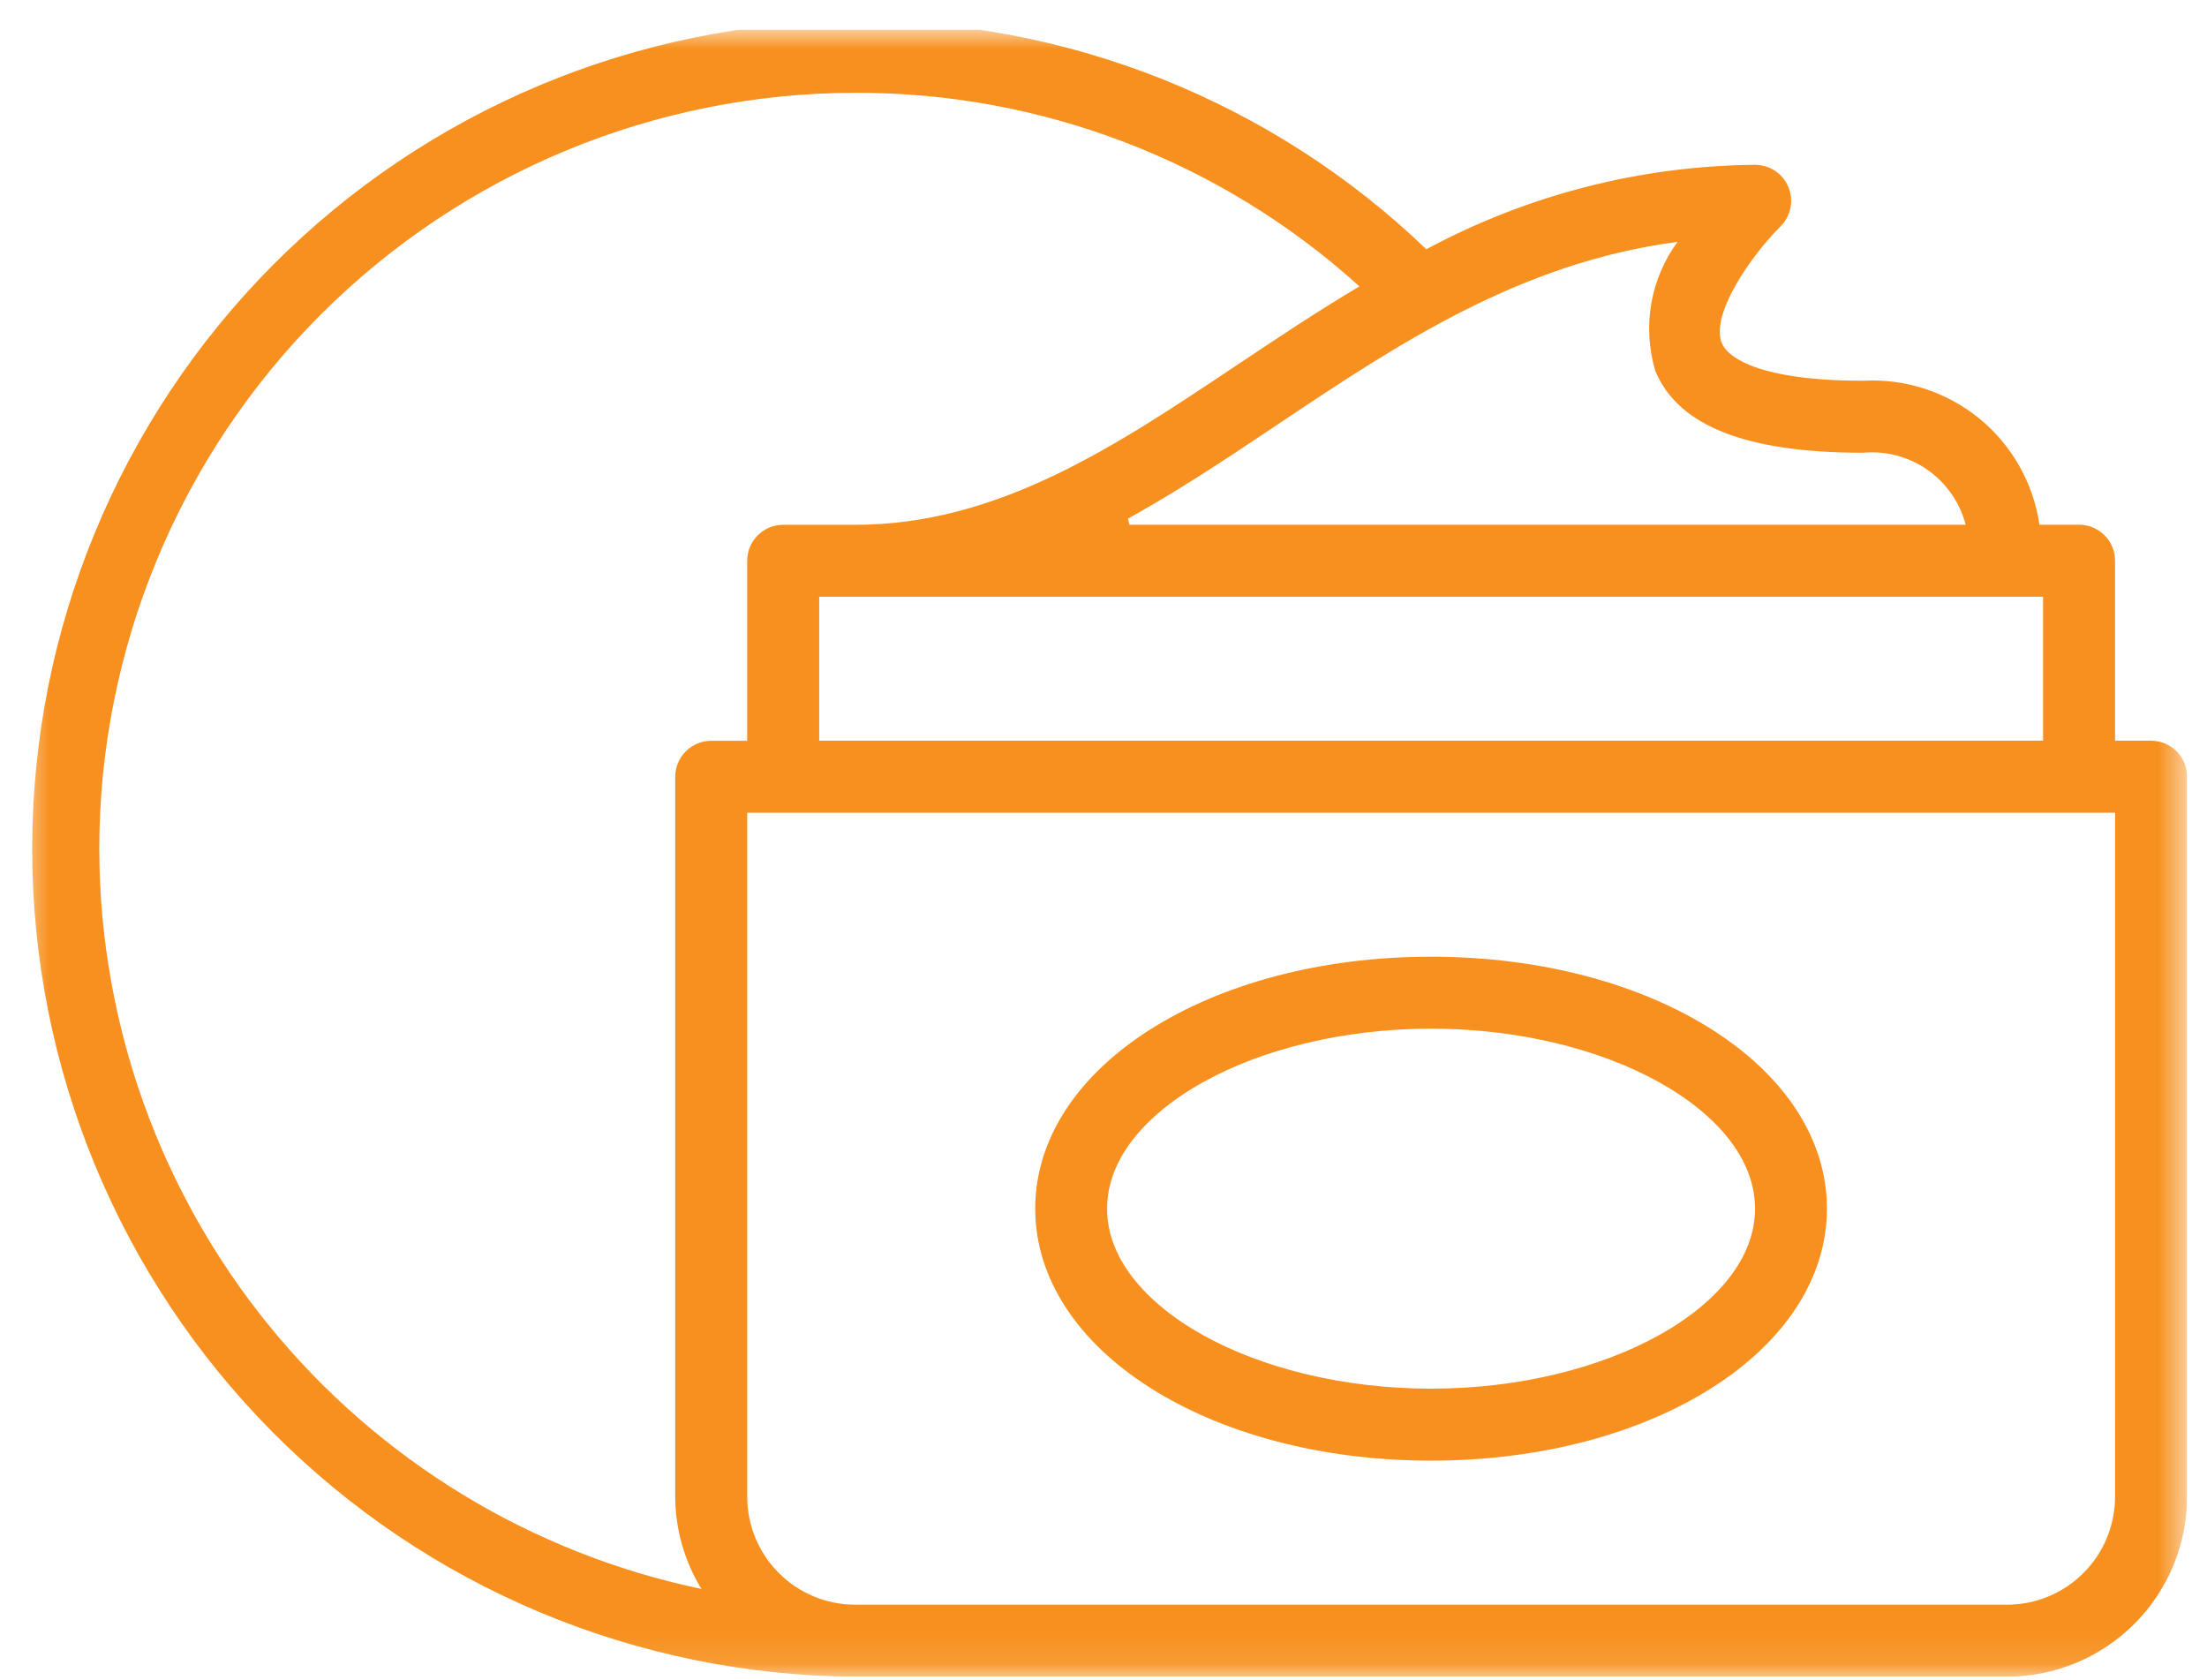
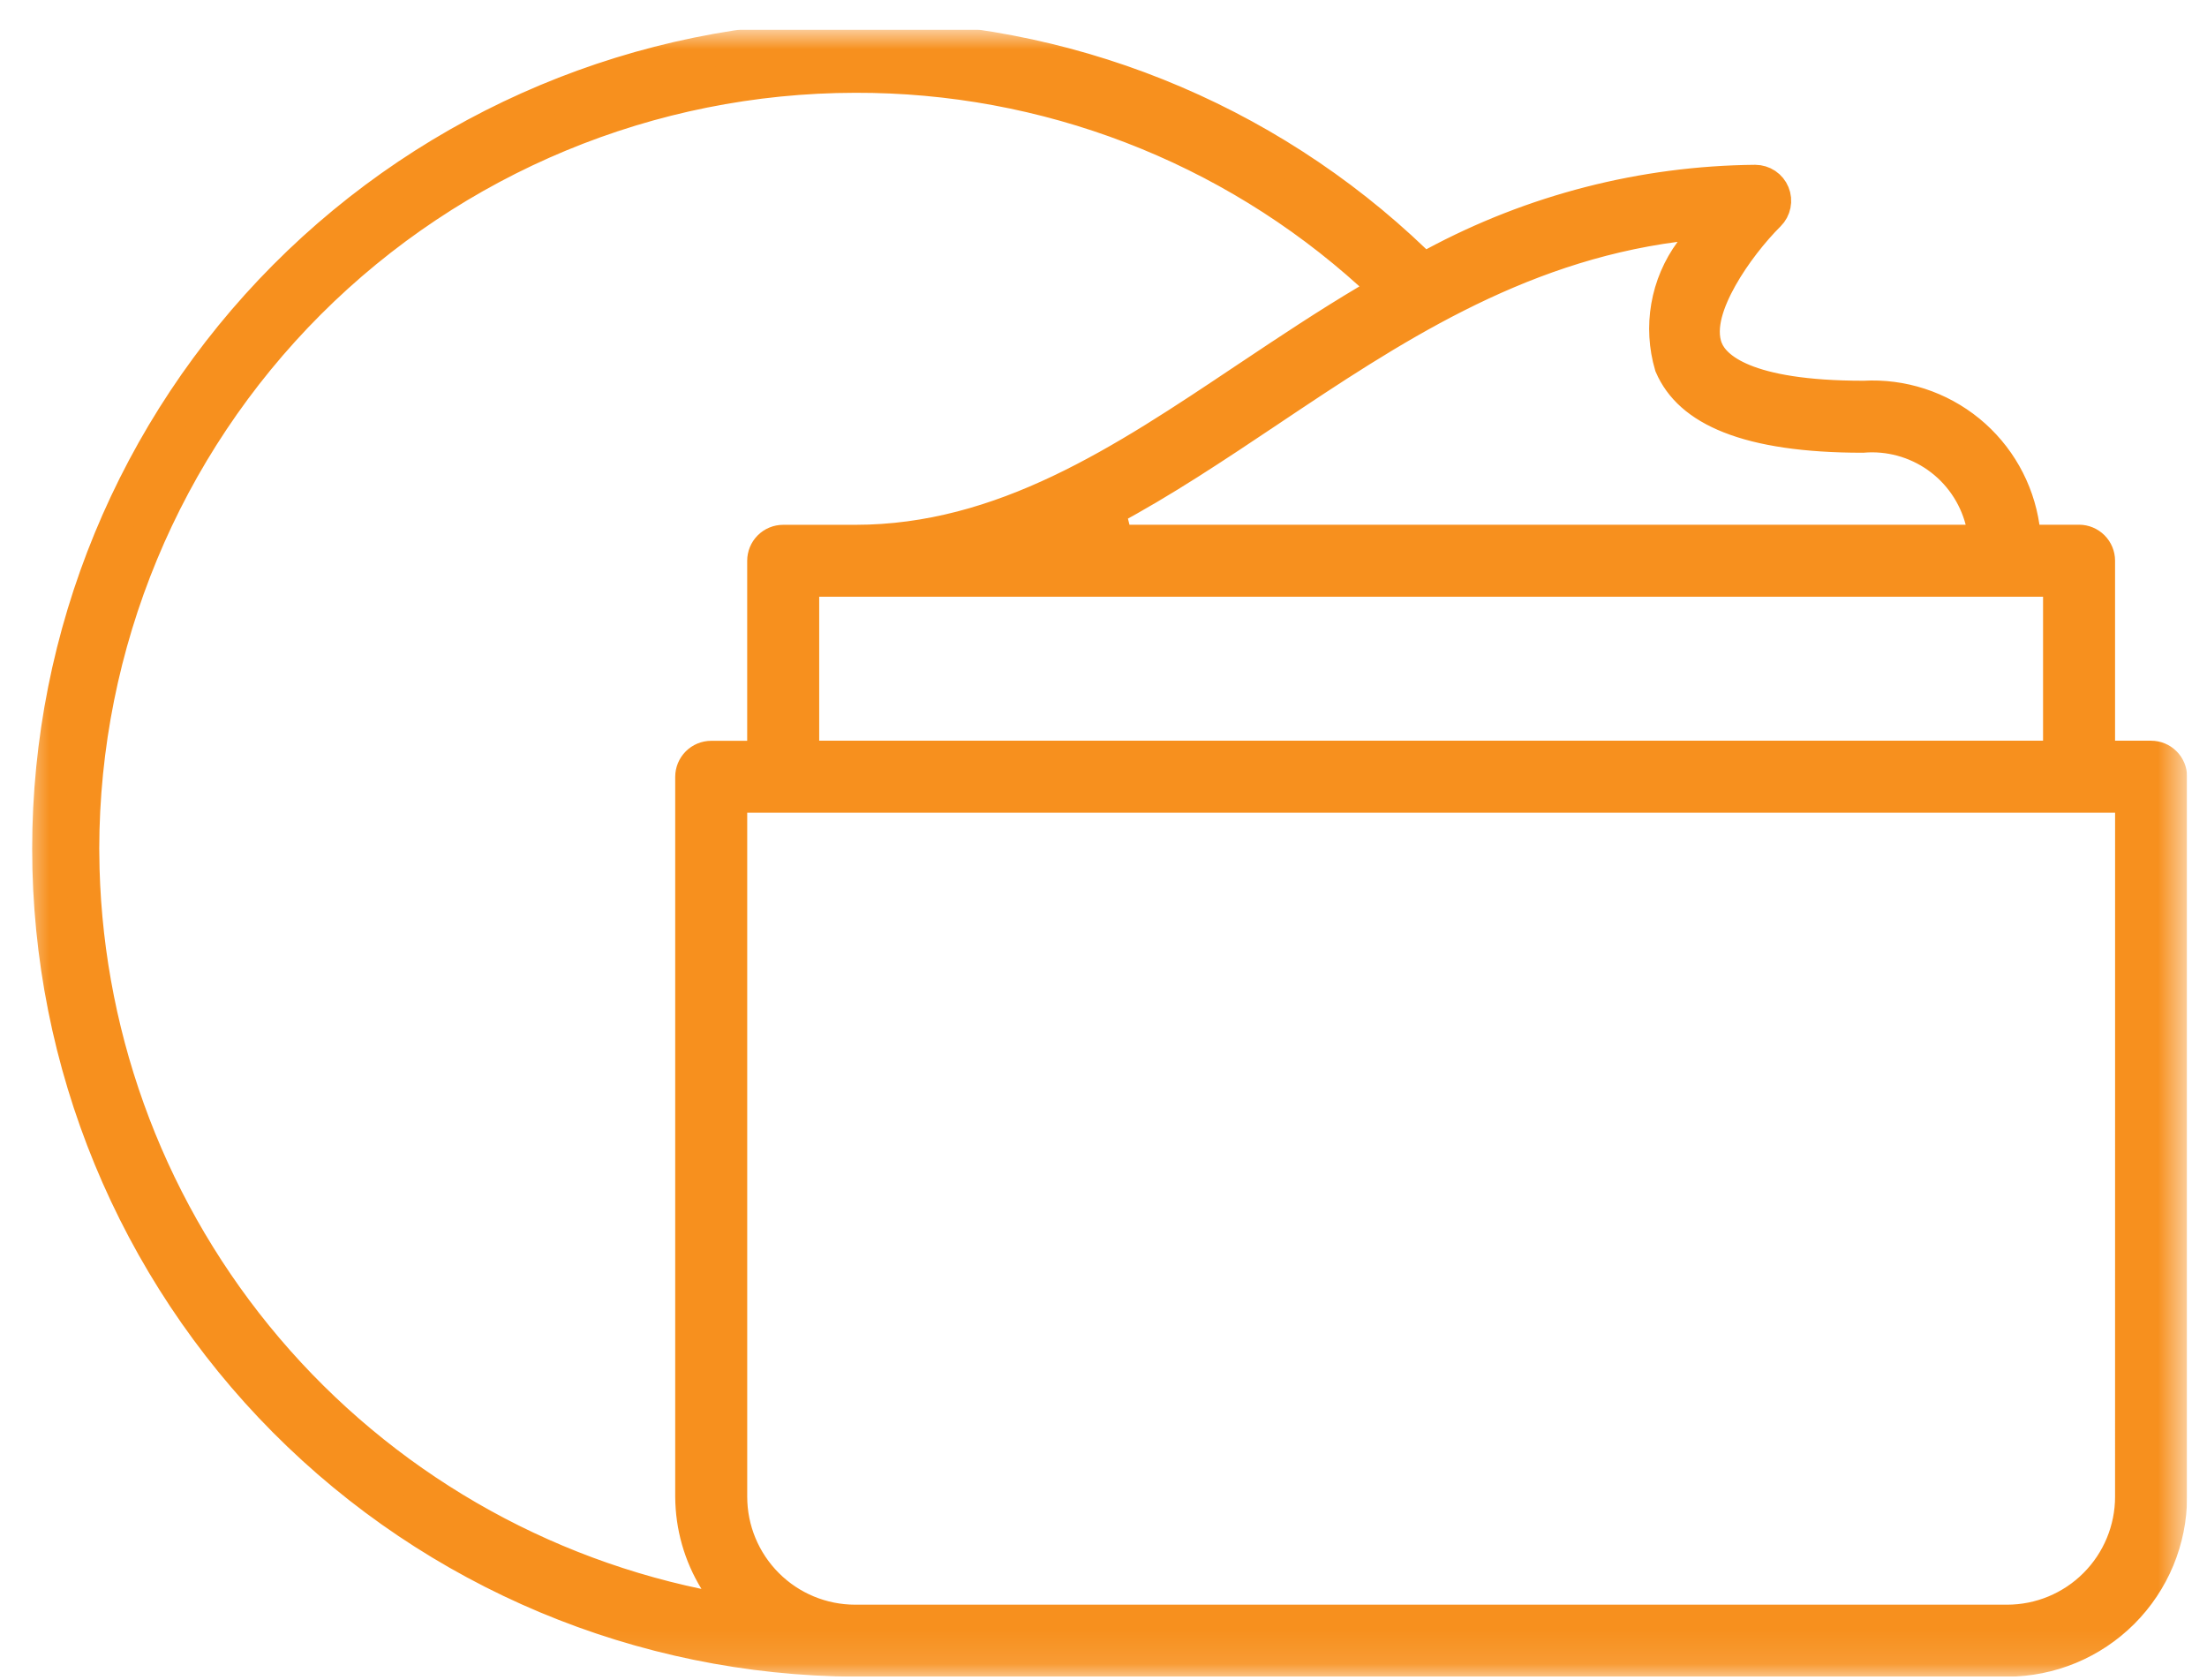
<svg xmlns="http://www.w3.org/2000/svg" width="67" height="51" viewBox="0 0 67 51" fill="none">
  <g clip-path="url(#clip0_976_16592)">
    <mask id="mask0_976_16592" style="mask-type:luminance" maskUnits="userSpaceOnUse" x="0" y="0" width="67" height="51">
      <path d="M66.395 0.898H0.605V50.898H66.395V0.898Z" fill="white" />
    </mask>
    <g mask="url(#mask0_976_16592)">
      <path d="M63.709 22.486V22.986H64.209H65.302C65.46 22.986 65.611 23.049 65.722 23.16C65.833 23.271 65.896 23.422 65.896 23.579V45.435C65.894 46.751 65.371 48.013 64.44 48.944C63.509 49.875 62.247 50.398 60.931 50.4H25.964C19.456 50.361 13.229 47.749 8.64 43.133C4.052 38.518 1.477 32.274 1.477 25.766C1.477 19.258 4.052 13.014 8.64 8.398C13.229 3.783 19.457 1.171 25.965 1.132C32.296 1.105 38.389 3.542 42.955 7.928L43.217 8.18L43.538 8.007C46.536 6.394 49.882 5.534 53.287 5.503C53.403 5.504 53.517 5.539 53.614 5.603C53.712 5.669 53.788 5.762 53.832 5.87C53.877 5.979 53.889 6.098 53.865 6.213C53.842 6.328 53.786 6.434 53.703 6.516C53.209 7.008 52.646 7.717 52.248 8.426C52.049 8.78 51.881 9.151 51.788 9.507C51.698 9.855 51.663 10.25 51.809 10.608L51.811 10.612C52.051 11.184 52.999 12.058 56.563 12.058H56.577L56.591 12.058C57.743 11.993 58.877 12.363 59.771 13.092C60.664 13.822 61.252 14.86 61.419 16.002L61.482 16.429H61.914H63.116C63.273 16.429 63.424 16.492 63.535 16.603C63.646 16.714 63.709 16.865 63.709 17.022V22.486ZM62.523 18.115V17.615H62.023H25.961H24.869H24.369V18.115V22.486V22.986H24.869H62.023H62.523V22.486V18.115ZM50.726 11.099C50.554 10.515 50.519 9.9 50.623 9.301C50.727 8.699 50.97 8.13 51.331 7.638L52.025 6.693L50.863 6.846C45.951 7.493 42.15 10.036 38.562 12.435L38.52 12.463L38.52 12.463L38.518 12.465C36.877 13.562 35.296 14.618 33.663 15.489L33.898 16.43H59.674H60.321L60.158 15.804C59.952 15.016 59.474 14.326 58.807 13.857C58.146 13.393 57.344 13.176 56.541 13.244C54.802 13.243 53.474 13.041 52.513 12.661C51.579 12.292 51.014 11.766 50.726 11.099ZM2.513 25.765L2.513 25.882L2.514 25.884C2.548 31.232 4.405 36.409 7.781 40.559C11.182 44.739 15.918 47.623 21.192 48.725L22.327 48.962L21.721 47.974C21.252 47.21 21.003 46.333 20.998 45.436V23.582C20.998 23.425 21.061 23.274 21.172 23.163C21.283 23.052 21.434 22.989 21.591 22.989H22.683H23.183V22.489V17.025C23.183 16.868 23.245 16.717 23.356 16.606C23.467 16.494 23.618 16.432 23.775 16.432H25.961C30.454 16.432 34.105 13.989 37.803 11.515L37.857 11.479L37.858 11.478L37.954 11.415C39.103 10.648 40.283 9.861 41.525 9.124L42.108 8.779L41.606 8.324C37.321 4.442 31.742 2.3 25.96 2.317C19.744 2.324 13.784 4.797 9.388 9.192C4.993 13.588 2.52 19.548 2.513 25.765ZM22.684 24.172H22.184V24.672V45.436C22.184 46.438 22.582 47.398 23.291 48.107C23.999 48.816 24.96 49.214 25.962 49.214H60.931C61.933 49.214 62.894 48.816 63.602 48.107C64.311 47.398 64.709 46.438 64.709 45.436L64.71 24.672L64.71 24.172H64.21H22.684Z" fill="#F7901E" stroke="#F7901E" />
    </g>
-     <path d="M31.927 36.692C31.927 34.773 33.106 32.999 35.176 31.681C37.244 30.365 40.151 29.543 43.444 29.543C46.735 29.543 49.643 30.364 51.711 31.681C53.782 32.999 54.962 34.773 54.962 36.692C54.962 38.611 53.782 40.385 51.711 41.703C49.643 43.02 46.735 43.841 43.444 43.841C40.153 43.841 37.246 43.02 35.178 41.703C33.107 40.385 31.927 38.611 31.927 36.692ZM33.109 36.692C33.109 38.443 34.43 39.941 36.285 40.972C38.162 42.015 40.707 42.656 43.444 42.656C46.182 42.656 48.726 42.015 50.604 40.972C52.459 39.941 53.779 38.443 53.779 36.692C53.779 34.941 52.459 33.443 50.604 32.413C48.726 31.369 46.182 30.728 43.444 30.728C40.707 30.728 38.162 31.369 36.285 32.413C34.43 33.443 33.109 34.941 33.109 36.692Z" fill="#F7901E" stroke="#F7901E" />
  </g>
  <defs>
    <clipPath id="clip0_976_16592">
      <rect width="65.79" height="50" fill="white" transform="translate(0.605 0.898)" />
    </clipPath>
  </defs>
</svg>